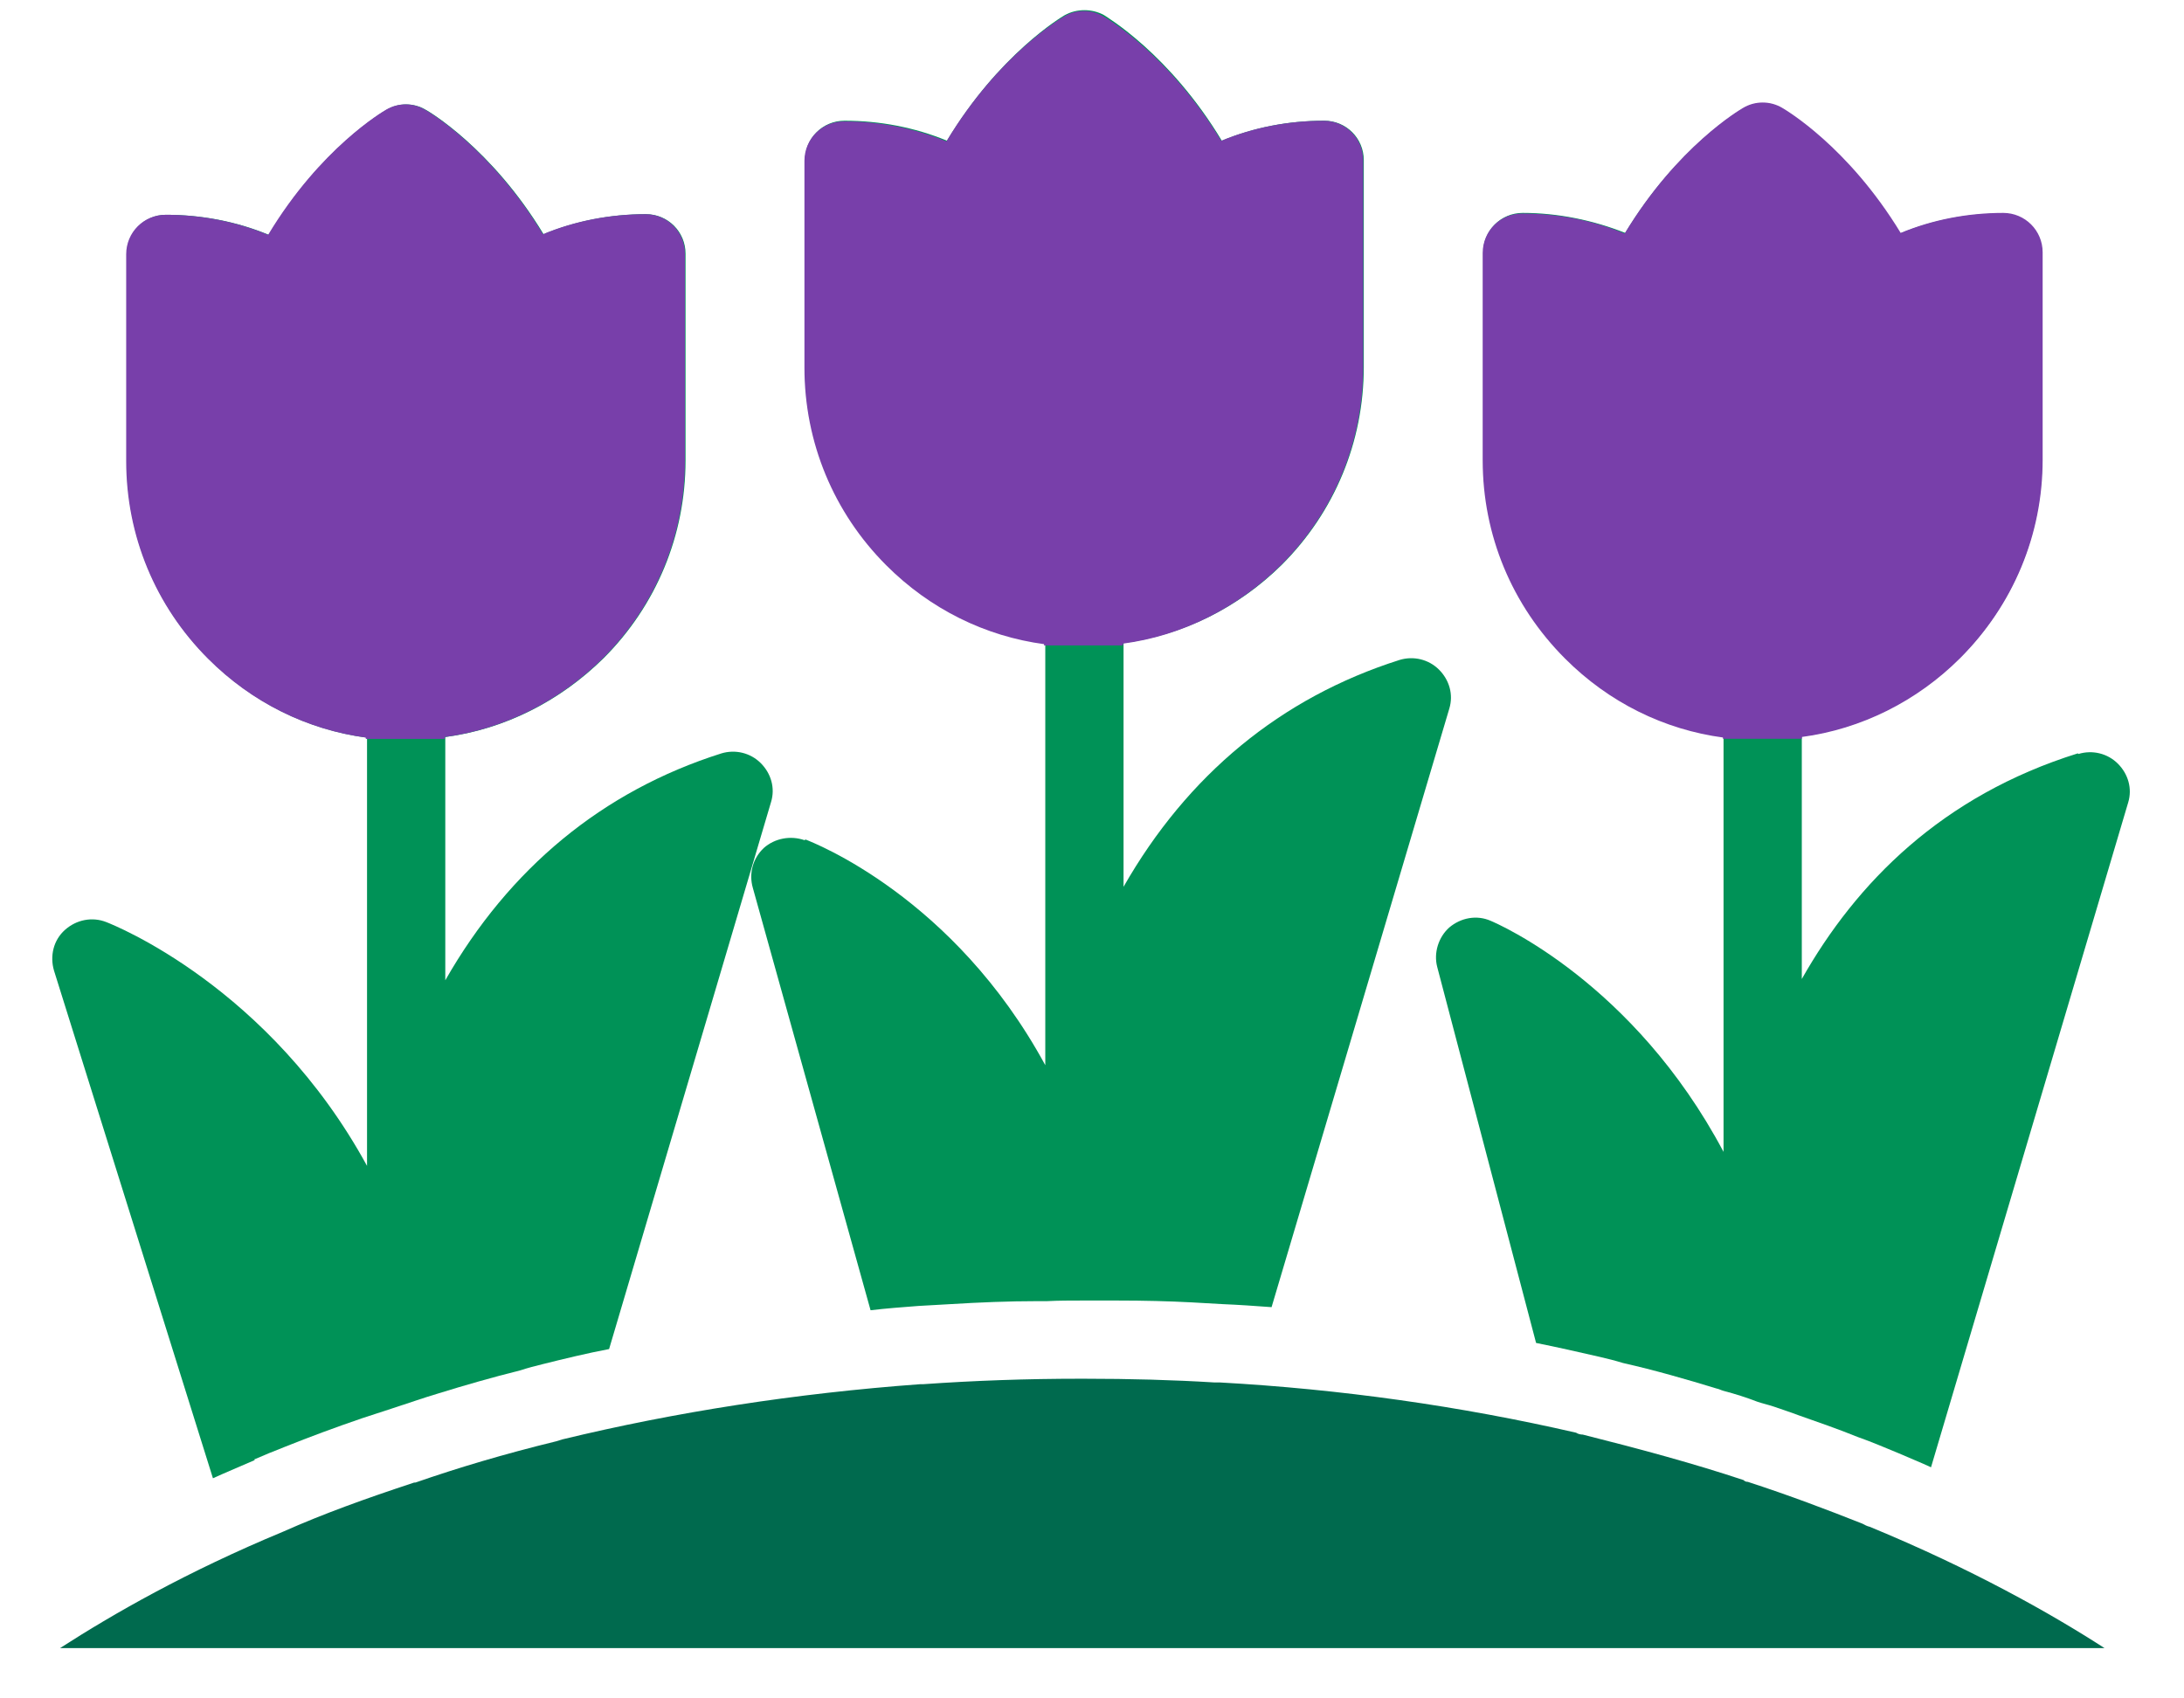
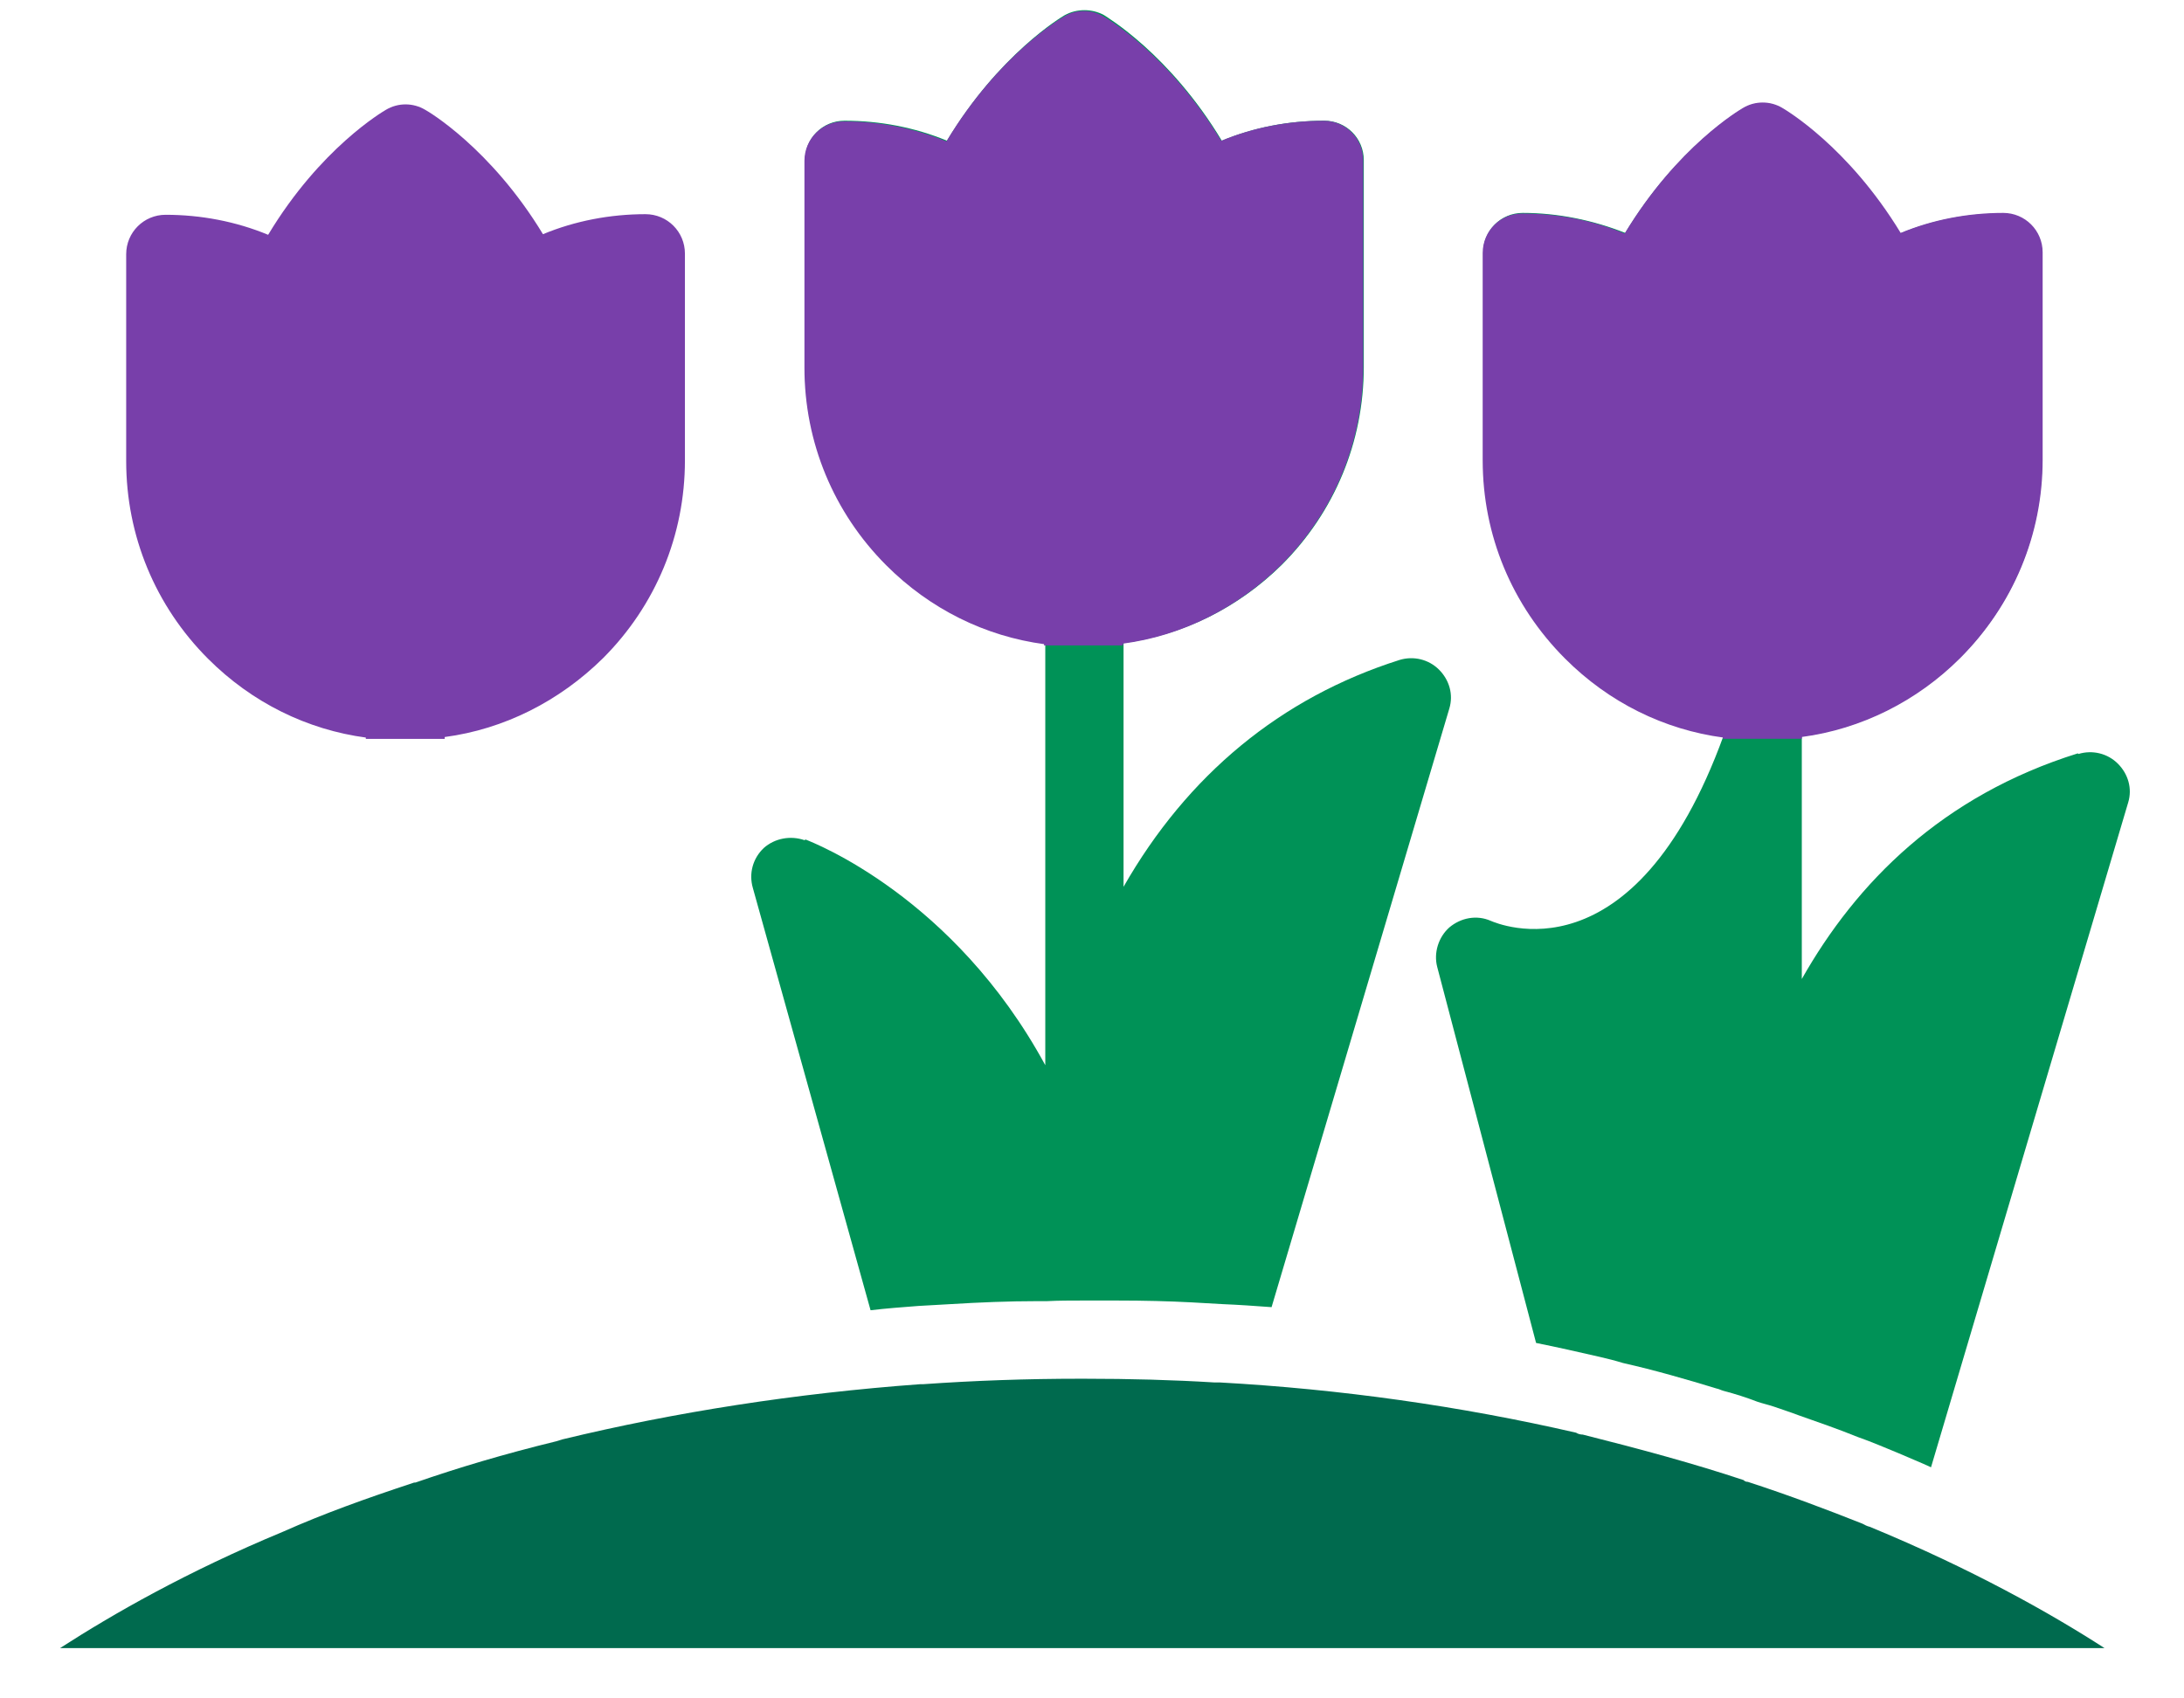
<svg xmlns="http://www.w3.org/2000/svg" width="36" height="28" viewBox="0 0 36 28" fill="none">
  <path d="M30.72 25.12C30.72 25.12 30.71 25.12 30.7 25.12C30.12 24.89 29.49 24.651 28.81 24.43C28.78 24.43 28.76 24.421 28.74 24.401C27.93 24.131 27.04 23.89 26.09 23.651C26.05 23.651 26.01 23.64 25.98 23.62C24.07 23.18 22.09 22.901 20.1 22.791C20.07 22.791 20.04 22.791 20.01 22.791C19.34 22.75 18.64 22.73 17.86 22.73H17.81C16.92 22.73 16.06 22.761 15.22 22.82H15.17C13.11 22.971 11.13 23.28 9.27 23.73C9.24 23.741 9.2 23.75 9.17 23.761C8.31 23.971 7.54 24.201 6.85 24.441C6.84 24.441 6.82 24.441 6.8 24.451C6.04 24.701 5.32 24.96 4.67 25.25C3.08 25.91 1.86 26.61 0.99 27.171H34.69C33.79 26.59 32.49 25.86 30.82 25.171C30.77 25.16 30.74 25.14 30.7 25.12H30.72Z" fill="#006A4E" />
-   <path d="M4.19 24.061C4.35 23.991 4.52 23.921 4.7 23.851C5.1 23.691 5.53 23.531 5.97 23.381C6.13 23.331 6.3 23.271 6.46 23.221C6.71 23.141 6.96 23.051 7.23 22.971C7.65 22.841 8.1 22.711 8.58 22.591C8.7 22.551 8.82 22.521 8.94 22.491C9.3 22.401 9.67 22.311 10.04 22.241L12.71 13.221C12.78 12.991 12.71 12.751 12.54 12.581C12.37 12.411 12.12 12.351 11.89 12.421C9.93 13.041 8.39 14.321 7.34 16.161V12.151C8.32 12.021 9.23 11.561 9.95 10.851C10.82 9.981 11.3 8.821 11.3 7.591V4.181C11.3 3.821 11.01 3.531 10.65 3.531C10.07 3.531 9.49 3.641 8.96 3.861C8.1 2.441 7.06 1.831 7.02 1.811C6.82 1.691 6.57 1.691 6.37 1.811C6.32 1.841 5.29 2.441 4.43 3.871C3.9 3.651 3.32 3.541 2.74 3.541C2.38 3.541 2.09 3.831 2.09 4.191V7.601C2.09 8.831 2.57 9.991 3.44 10.861C4.16 11.581 5.07 12.031 6.05 12.161V19.221C4.44 16.271 1.88 15.251 1.75 15.201C1.52 15.111 1.26 15.161 1.07 15.331C0.88 15.501 0.82 15.761 0.89 16.001L3.51 24.371C3.73 24.271 3.97 24.171 4.2 24.071L4.19 24.061Z" fill="#009257" />
  <path d="M6.03 12.151V12.181H7.33V12.151C8.31 12.021 9.22 11.561 9.94 10.851C10.81 9.981 11.29 8.821 11.29 7.591V4.181C11.29 3.821 11 3.531 10.64 3.531C10.06 3.531 9.48 3.641 8.95 3.861C8.09 2.441 7.05 1.831 7.01 1.811C6.81 1.691 6.56 1.691 6.36 1.811C6.31 1.841 5.28 2.441 4.42 3.871C3.89 3.651 3.31 3.541 2.73 3.541C2.37 3.541 2.08 3.831 2.08 4.191V7.601C2.08 8.831 2.56 9.991 3.43 10.861C4.15 11.581 5.06 12.031 6.04 12.161L6.03 12.151Z" fill="#783FAA" />
  <path d="M13.26 13.851C13.03 13.771 12.77 13.82 12.59 13.98C12.41 14.15 12.34 14.4 12.41 14.64L14.35 21.601C14.61 21.57 14.88 21.55 15.14 21.53C15.32 21.52 15.49 21.511 15.67 21.5C16.14 21.471 16.63 21.451 17.1 21.451C17.15 21.451 17.2 21.451 17.26 21.451C17.45 21.441 17.64 21.441 17.83 21.441H18.09C18.2 21.441 18.31 21.441 18.42 21.441C18.86 21.441 19.26 21.451 19.64 21.471C19.82 21.48 19.98 21.491 20.15 21.5C20.42 21.511 20.69 21.53 20.96 21.55L23.89 11.681C23.96 11.45 23.89 11.21 23.72 11.04C23.55 10.87 23.3 10.81 23.07 10.88C21.11 11.501 19.57 12.78 18.52 14.62V10.601C19.5 10.47 20.41 10.021 21.13 9.31C22 8.44 22.48 7.28 22.48 6.05V2.64C22.48 2.28 22.19 1.99 21.83 1.99C21.24 1.99 20.67 2.1 20.14 2.32C19.28 0.89 18.24 0.28 18.2 0.25C18 0.14 17.75 0.14 17.55 0.25C17.5 0.28 16.47 0.89 15.61 2.32C15.08 2.1 14.5 1.99 13.92 1.99C13.56 1.99 13.27 2.28 13.27 2.64V6.05C13.27 7.28 13.75 8.44 14.62 9.31C15.34 10.03 16.25 10.47 17.23 10.601V17.561C15.72 14.78 13.4 13.89 13.28 13.841L13.26 13.851Z" fill="#009257" />
  <path d="M17.21 10.611V10.641H18.51V10.611C19.49 10.481 20.4 10.021 21.12 9.311C21.99 8.441 22.47 7.281 22.47 6.051V2.641C22.47 2.281 22.18 1.991 21.82 1.991C21.24 1.991 20.66 2.101 20.13 2.321C19.27 0.901 18.23 0.291 18.19 0.271C17.99 0.151 17.74 0.151 17.54 0.271C17.49 0.301 16.46 0.901 15.6 2.331C15.07 2.111 14.49 2.001 13.91 2.001C13.55 2.001 13.26 2.291 13.26 2.651V6.061C13.26 7.291 13.74 8.451 14.61 9.321C15.33 10.041 16.24 10.491 17.22 10.621L17.21 10.611Z" fill="#783FAA" />
-   <path d="M34.25 12.42C32.01 13.12 30.6 14.55 29.7 16.14V12.14C30.68 12.01 31.59 11.55 32.31 10.84C33.18 9.97 33.66 8.81 33.66 7.58V4.17C33.66 3.81 33.37 3.52 33.01 3.52C32.42 3.52 31.85 3.63 31.32 3.85C30.46 2.42 29.42 1.82 29.38 1.79C29.18 1.67 28.93 1.67 28.73 1.79C28.68 1.82 27.65 2.42 26.79 3.84C26.26 3.63 25.68 3.51 25.1 3.51C24.74 3.51 24.45 3.8 24.45 4.16V7.57C24.45 8.8 24.93 9.96 25.8 10.83C26.52 11.55 27.43 12 28.41 12.13V18.99C26.93 16.2 24.69 15.23 24.57 15.18C24.34 15.08 24.08 15.13 23.89 15.29C23.71 15.45 23.63 15.71 23.69 15.94L25.32 22.14C25.67 22.21 26.02 22.29 26.37 22.37C26.5 22.4 26.62 22.43 26.75 22.47C27.28 22.59 27.8 22.74 28.29 22.89C28.34 22.9 28.37 22.92 28.41 22.93C28.6 22.98 28.79 23.04 28.97 23.11C29.06 23.14 29.15 23.16 29.24 23.19C29.38 23.24 29.51 23.28 29.64 23.33C29.98 23.45 30.3 23.56 30.62 23.69C30.85 23.77 31.08 23.87 31.3 23.96C31.48 24.04 31.66 24.11 31.83 24.19L35.08 13.23C35.15 13 35.08 12.76 34.91 12.59C34.74 12.42 34.49 12.36 34.26 12.43L34.25 12.42Z" fill="#009257" />
+   <path d="M34.25 12.42C32.01 13.12 30.6 14.55 29.7 16.14V12.14C30.68 12.01 31.59 11.55 32.31 10.84C33.18 9.97 33.66 8.81 33.66 7.58V4.17C33.66 3.81 33.37 3.52 33.01 3.52C32.42 3.52 31.85 3.63 31.32 3.85C30.46 2.42 29.42 1.82 29.38 1.79C29.18 1.67 28.93 1.67 28.73 1.79C28.68 1.82 27.65 2.42 26.79 3.84C26.26 3.63 25.68 3.51 25.1 3.51C24.74 3.51 24.45 3.8 24.45 4.16V7.57C24.45 8.8 24.93 9.96 25.8 10.83C26.52 11.55 27.43 12 28.41 12.13C26.93 16.2 24.69 15.23 24.57 15.18C24.34 15.08 24.08 15.13 23.89 15.29C23.71 15.45 23.63 15.71 23.69 15.94L25.32 22.14C25.67 22.21 26.02 22.29 26.37 22.37C26.5 22.4 26.62 22.43 26.75 22.47C27.28 22.59 27.8 22.74 28.29 22.89C28.34 22.9 28.37 22.92 28.41 22.93C28.6 22.98 28.79 23.04 28.97 23.11C29.06 23.14 29.15 23.16 29.24 23.19C29.38 23.24 29.51 23.28 29.64 23.33C29.98 23.45 30.3 23.56 30.62 23.69C30.85 23.77 31.08 23.87 31.3 23.96C31.48 24.04 31.66 24.11 31.83 24.19L35.08 13.23C35.15 13 35.08 12.76 34.91 12.59C34.74 12.42 34.49 12.36 34.26 12.43L34.25 12.42Z" fill="#009257" />
  <path d="M28.4 12.15V12.18H29.7V12.15C30.68 12.02 31.6 11.56 32.31 10.85C33.18 9.98 33.67 8.82 33.67 7.58V4.16C33.67 3.8 33.38 3.51 33.02 3.51C32.44 3.51 31.86 3.62 31.33 3.84C30.46 2.41 29.43 1.81 29.38 1.78C29.18 1.66 28.93 1.66 28.73 1.78C28.68 1.81 27.65 2.41 26.78 3.85C26.25 3.63 25.67 3.52 25.09 3.52C24.73 3.52 24.44 3.81 24.44 4.17V7.59C24.44 8.82 24.92 9.98 25.8 10.86C26.52 11.58 27.43 12.03 28.41 12.16L28.4 12.15Z" fill="#783FAA" />
</svg>